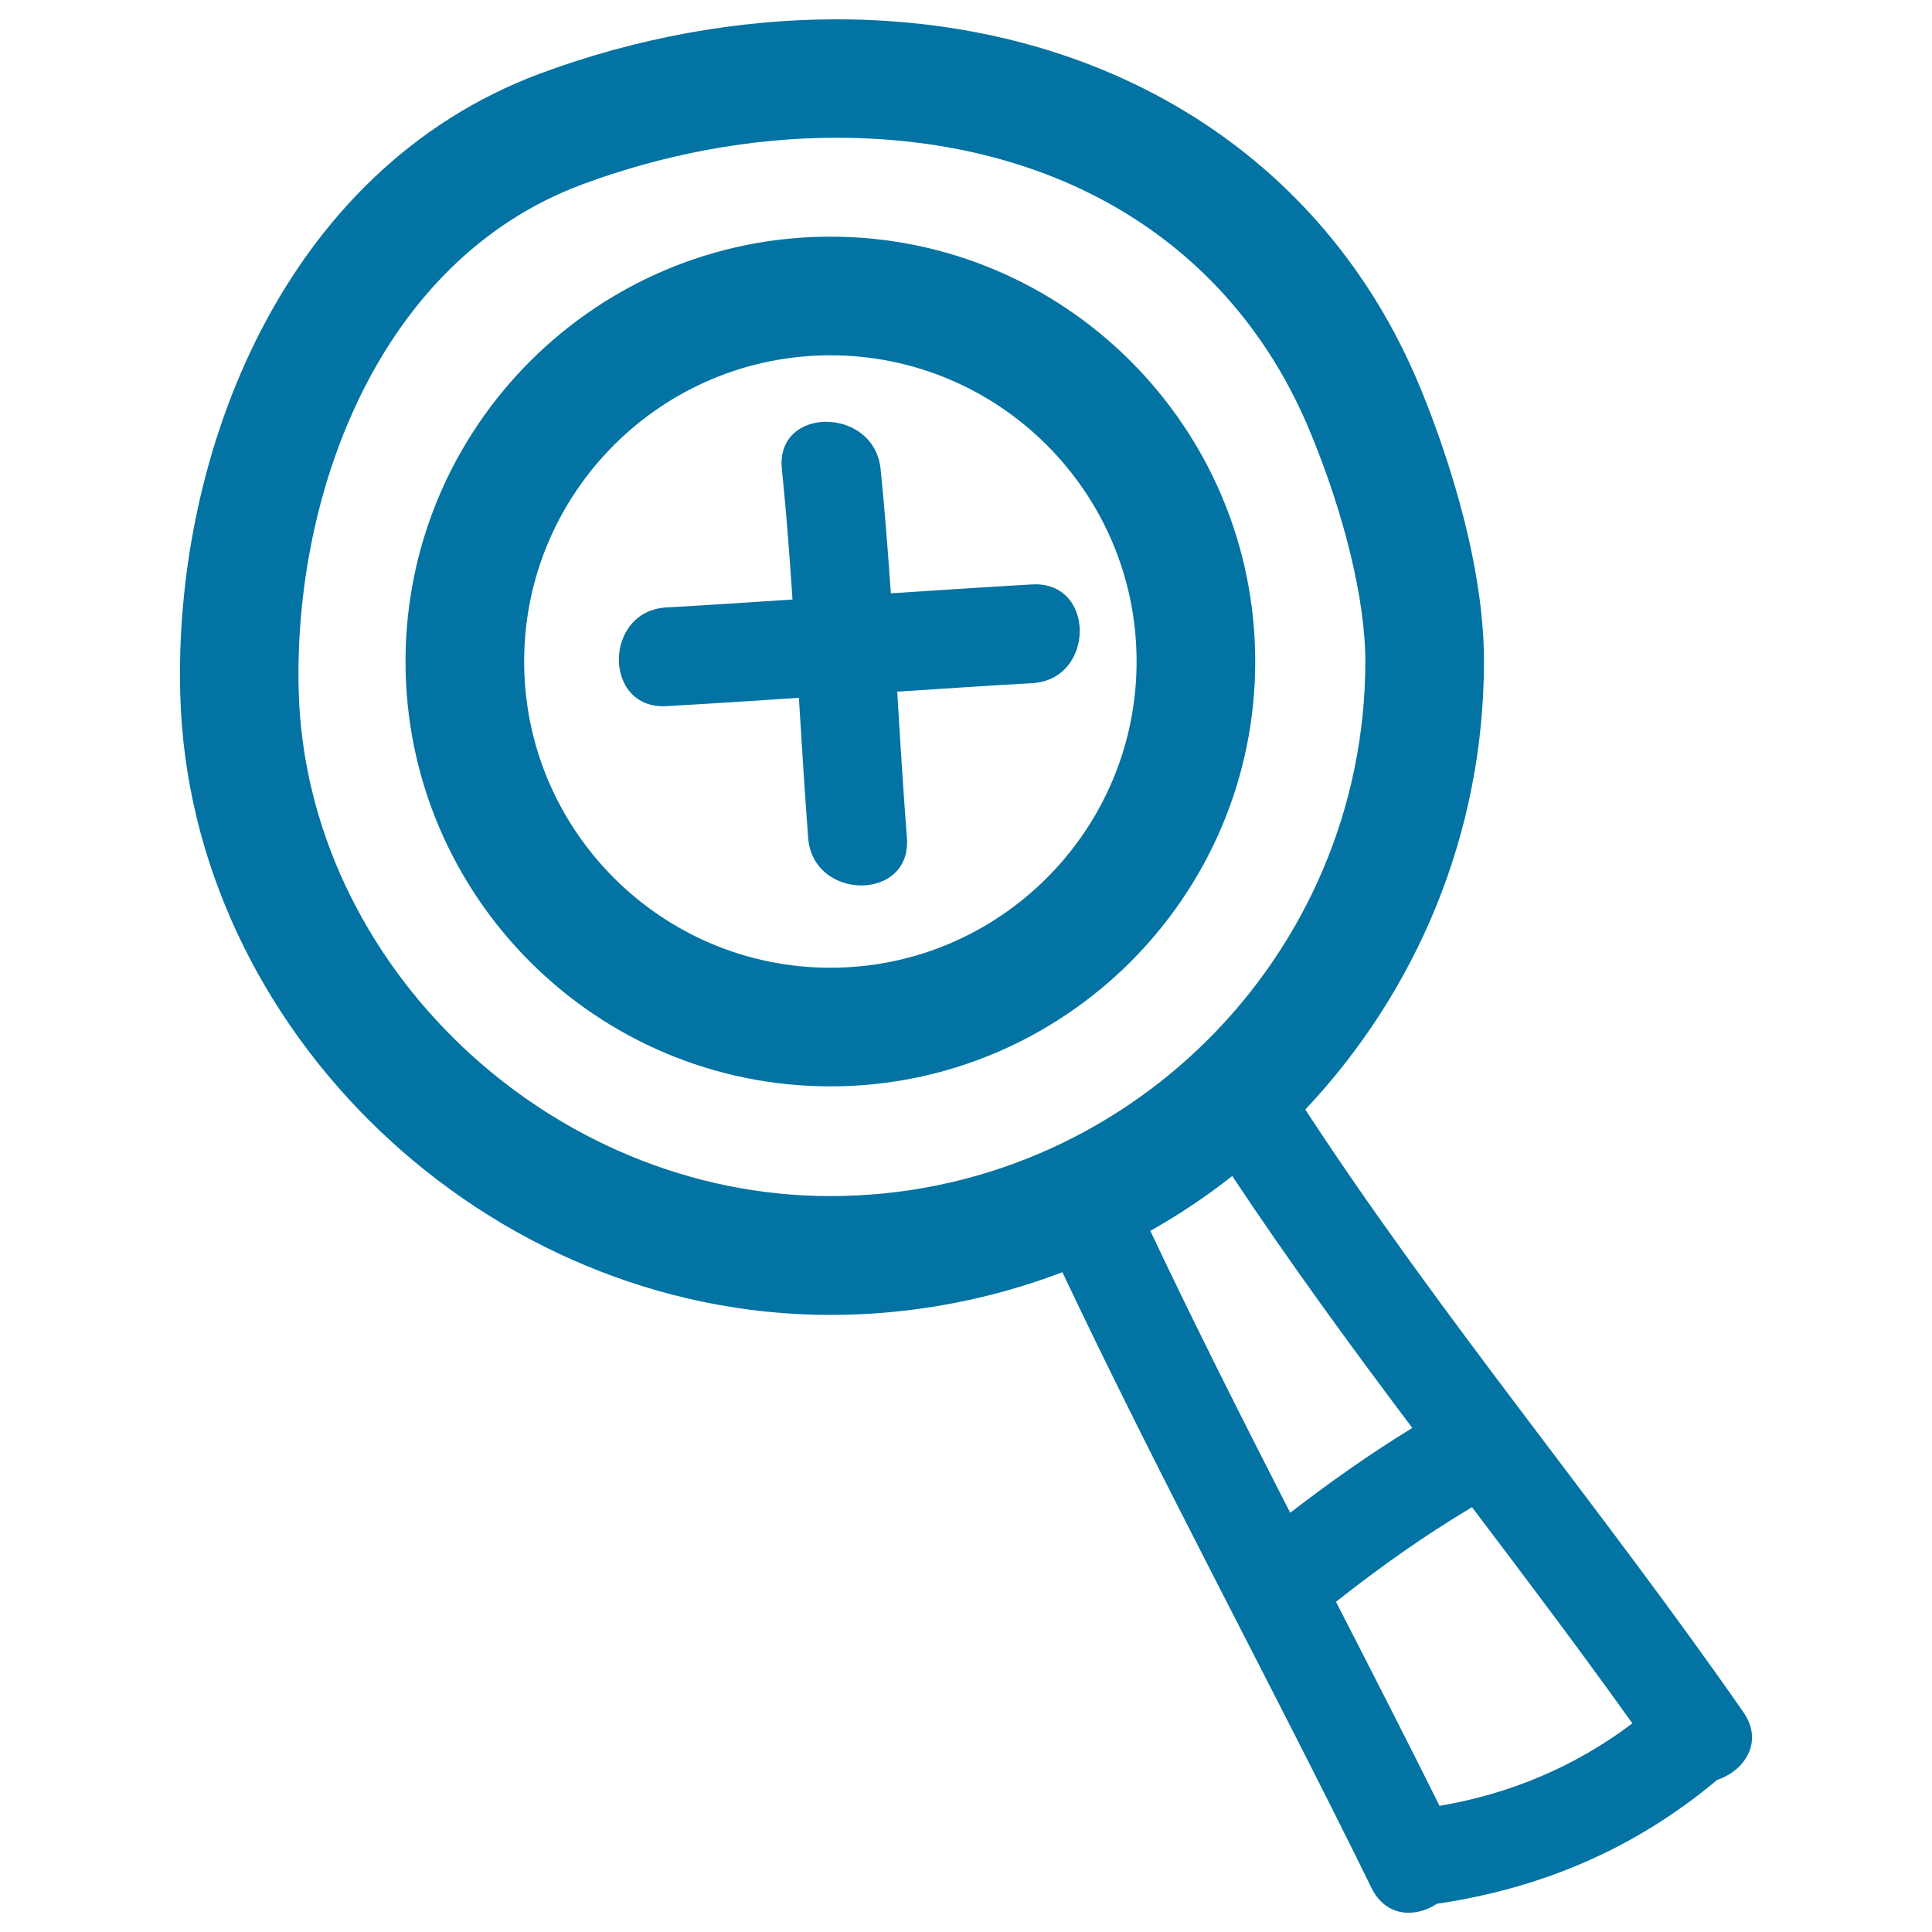
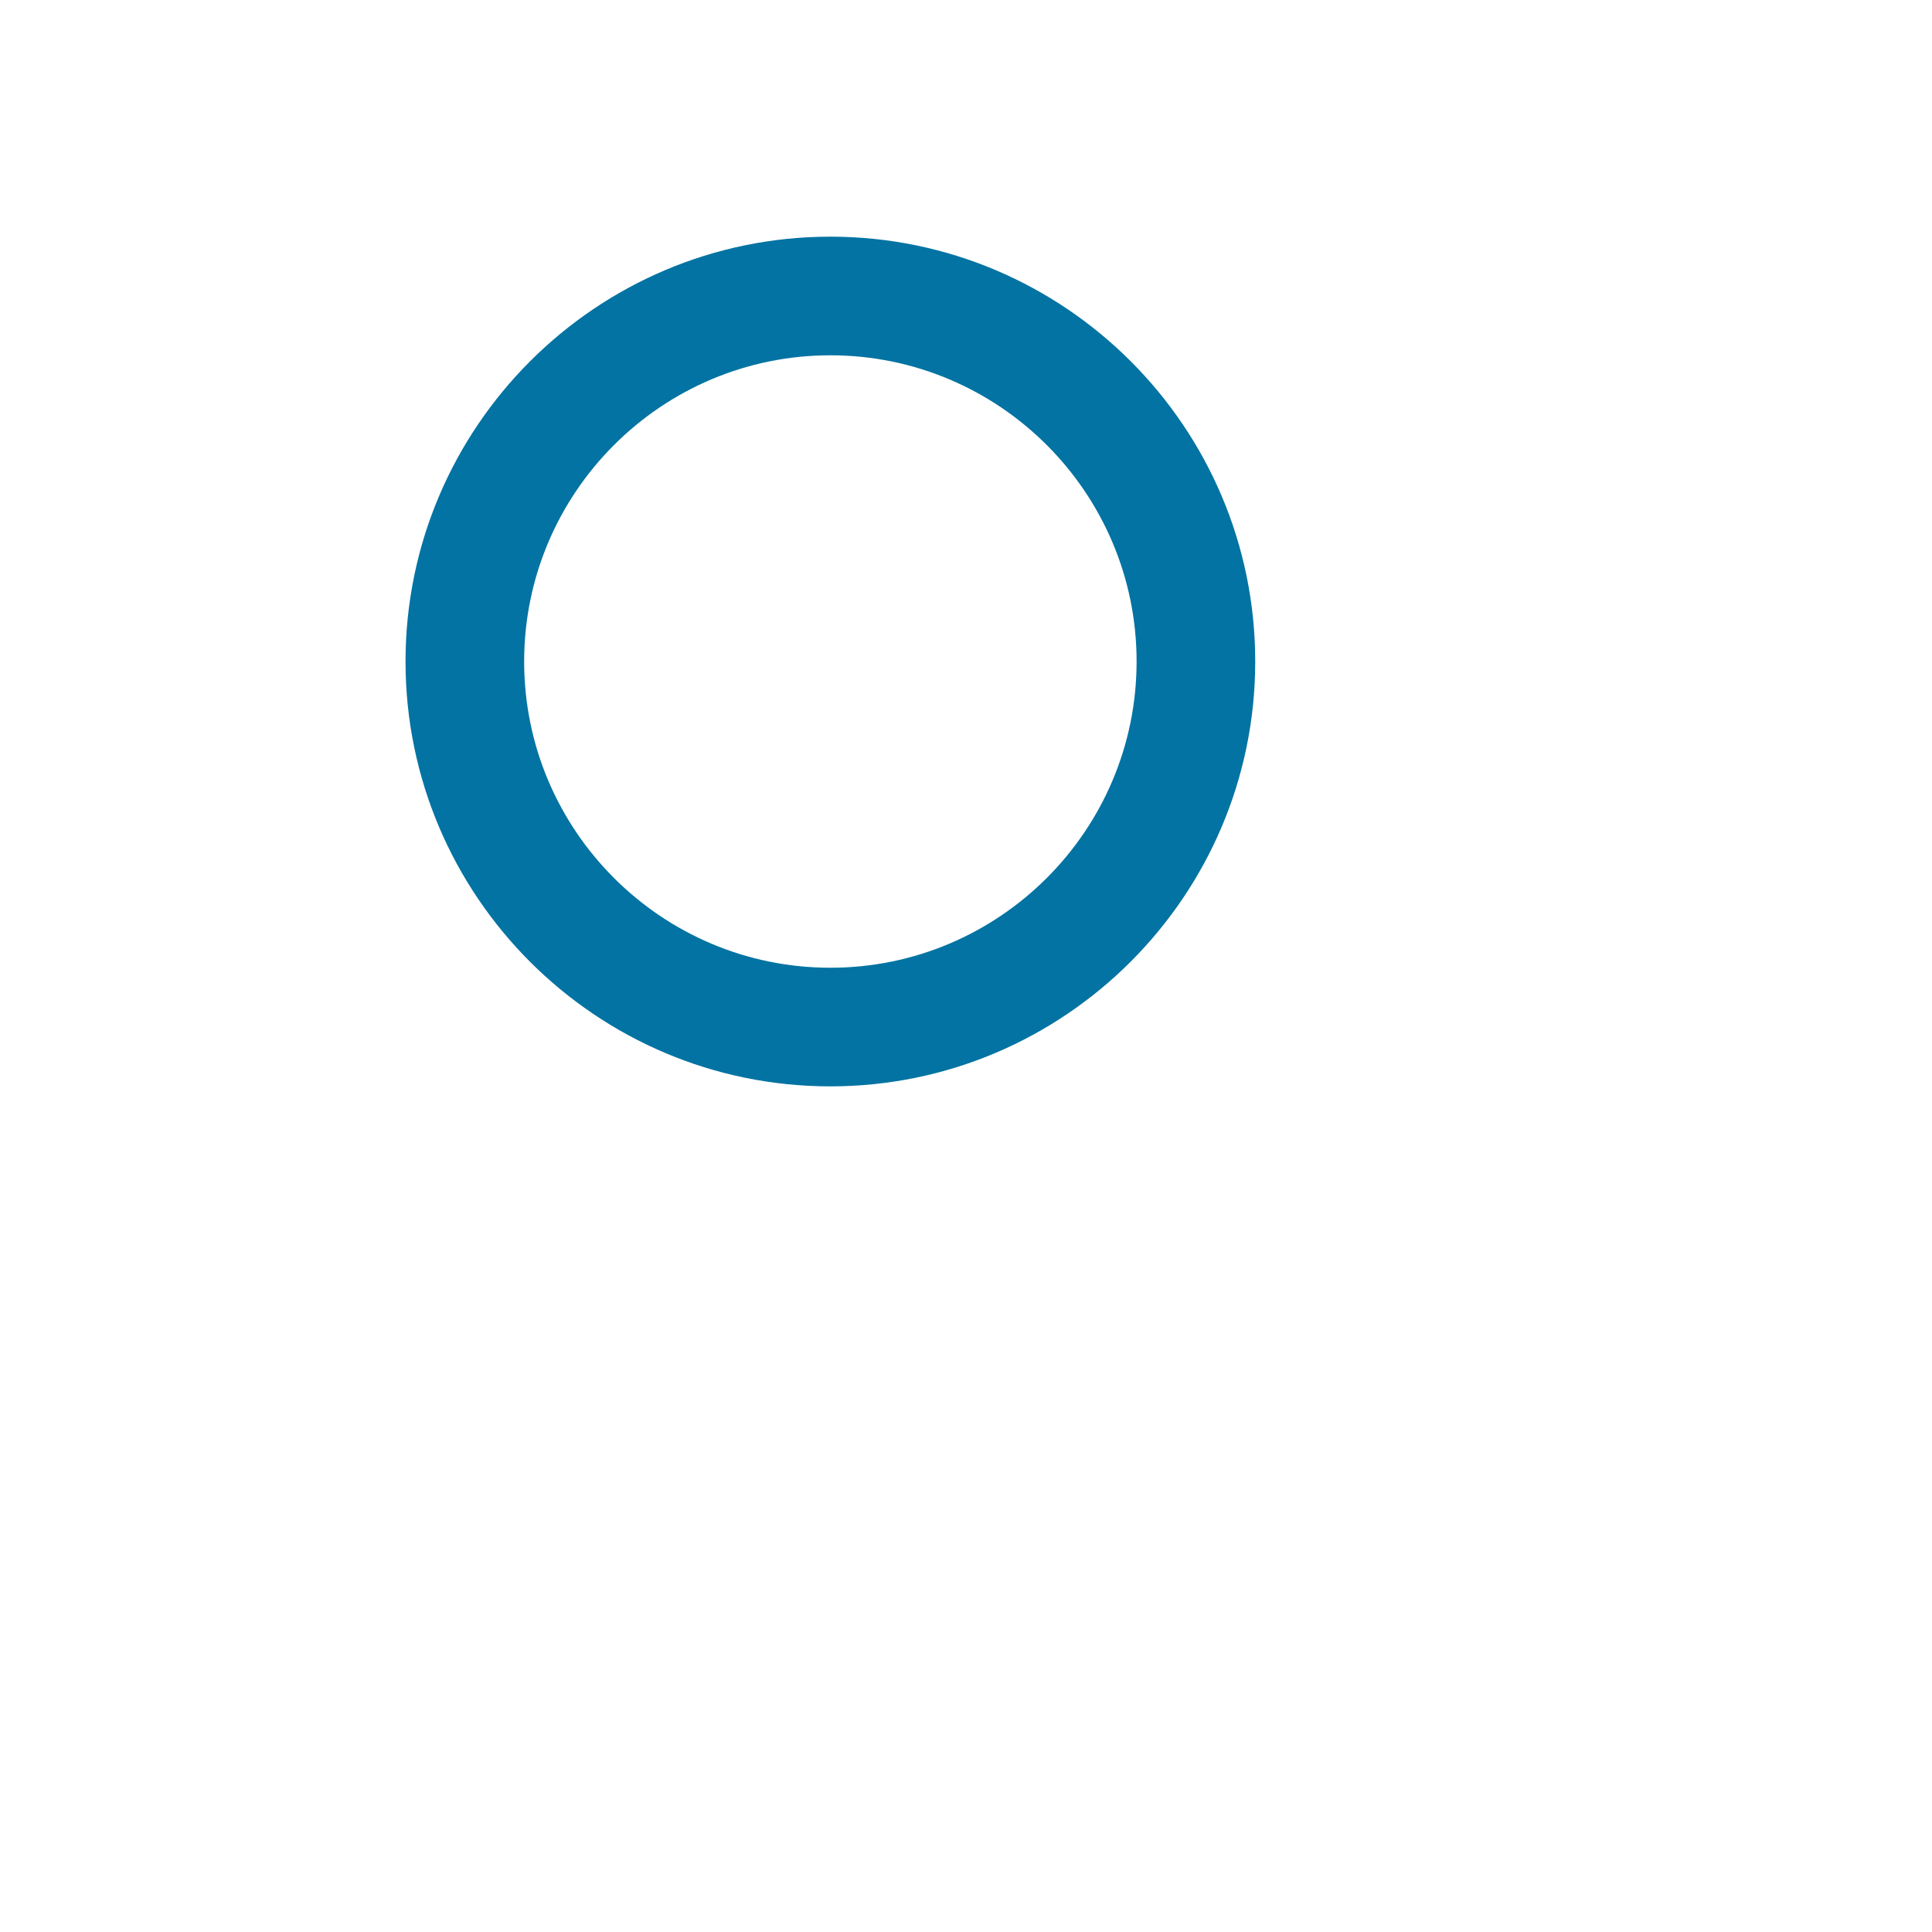
<svg xmlns="http://www.w3.org/2000/svg" viewBox="0 0 1000 1000" style="fill:#0273a2">
  <title>Increase Zoom Hand Drawn Symbol SVG icon</title>
  <g>
    <g>
-       <path d="M429.7,680.6c42.3,0,82.8-7.9,120.2-22.1c50.8,107.5,107.6,212,160,318.7c7.5,15.2,22.8,15.5,33.8,8.2c54-8,102-28.2,144.6-63.7c0.2-0.1,0.3-0.3,0.4-0.4c14.1-4.6,24.5-19.6,13.6-35.2C828.9,780.6,746,682,675.6,574.3c57.2-60.6,92.5-142.3,92.5-232.1c0-56-23.3-118.3-33.4-142.5C685.4,80.9,572.6,10,432.8,10c-50.9,0-103.9,9.7-153.3,28.1C146.3,87.8,89.9,235.3,93.3,359.4C97.9,533.5,252,680.6,429.7,680.6z M844.9,892c-29.4,22.3-63.5,36.6-99.8,42.7c-17.6-35.4-35.6-70.5-53.6-105.6c22.5-17.8,45.8-34.3,70.4-49C789.9,817.1,817.9,854.2,844.9,892z M731,739.1c-21.9,13.4-42.8,28.2-63.2,43.9c-24.7-48.3-49.2-96.8-72.4-145.9c14.9-8.4,29.1-17.9,42.4-28.4C667.4,653.3,698.9,696.4,731,739.1z M301,95.6c42.5-15.9,88.1-24.3,131.8-24.3c115.8,0,205.2,55.4,245.2,151.9c18,43.3,28.7,87.8,28.7,118.9c0,152.7-124.3,277-277,277c-145.3,0-271.3-119.7-275.1-261.5C151.9,255.5,196.1,134.8,301,95.6z" />
      <path d="M429.8,562.3c121.2,0,219.9-98.7,219.9-219.9c0-121.3-98.6-219.9-219.9-219.9c-121.2,0-219.9,98.6-219.9,219.9C209.9,463.7,308.5,562.3,429.8,562.3z M429.8,183.9c87.4,0,158.5,71.1,158.5,158.5c0,87.4-71.1,158.5-158.5,158.5c-87.4,0-158.5-71.1-158.5-158.5C271.3,255,342.4,183.9,429.8,183.9z" />
-       <path d="M345,365.5c22.8-1.3,45.7-2.8,68.5-4.3c1.5,24.2,3,48.4,4.8,72.5c2.5,32.7,53.7,32.9,51.1,0c-1.9-25.2-3.5-50.5-5-75.7c23.3-1.5,46.5-3.1,69.8-4.4c32.8-1.8,33-53,0-51.1c-24.4,1.4-48.7,3-73.1,4.6c-1.5-21.4-3.1-42.9-5.3-64.3c-3.3-32.5-54.5-32.8-51.1,0c2.3,22.5,4,45,5.5,67.5c-21.7,1.4-43.4,2.9-65.2,4.1C312.2,316.2,312,367.4,345,365.5z" />
    </g>
  </g>
</svg>